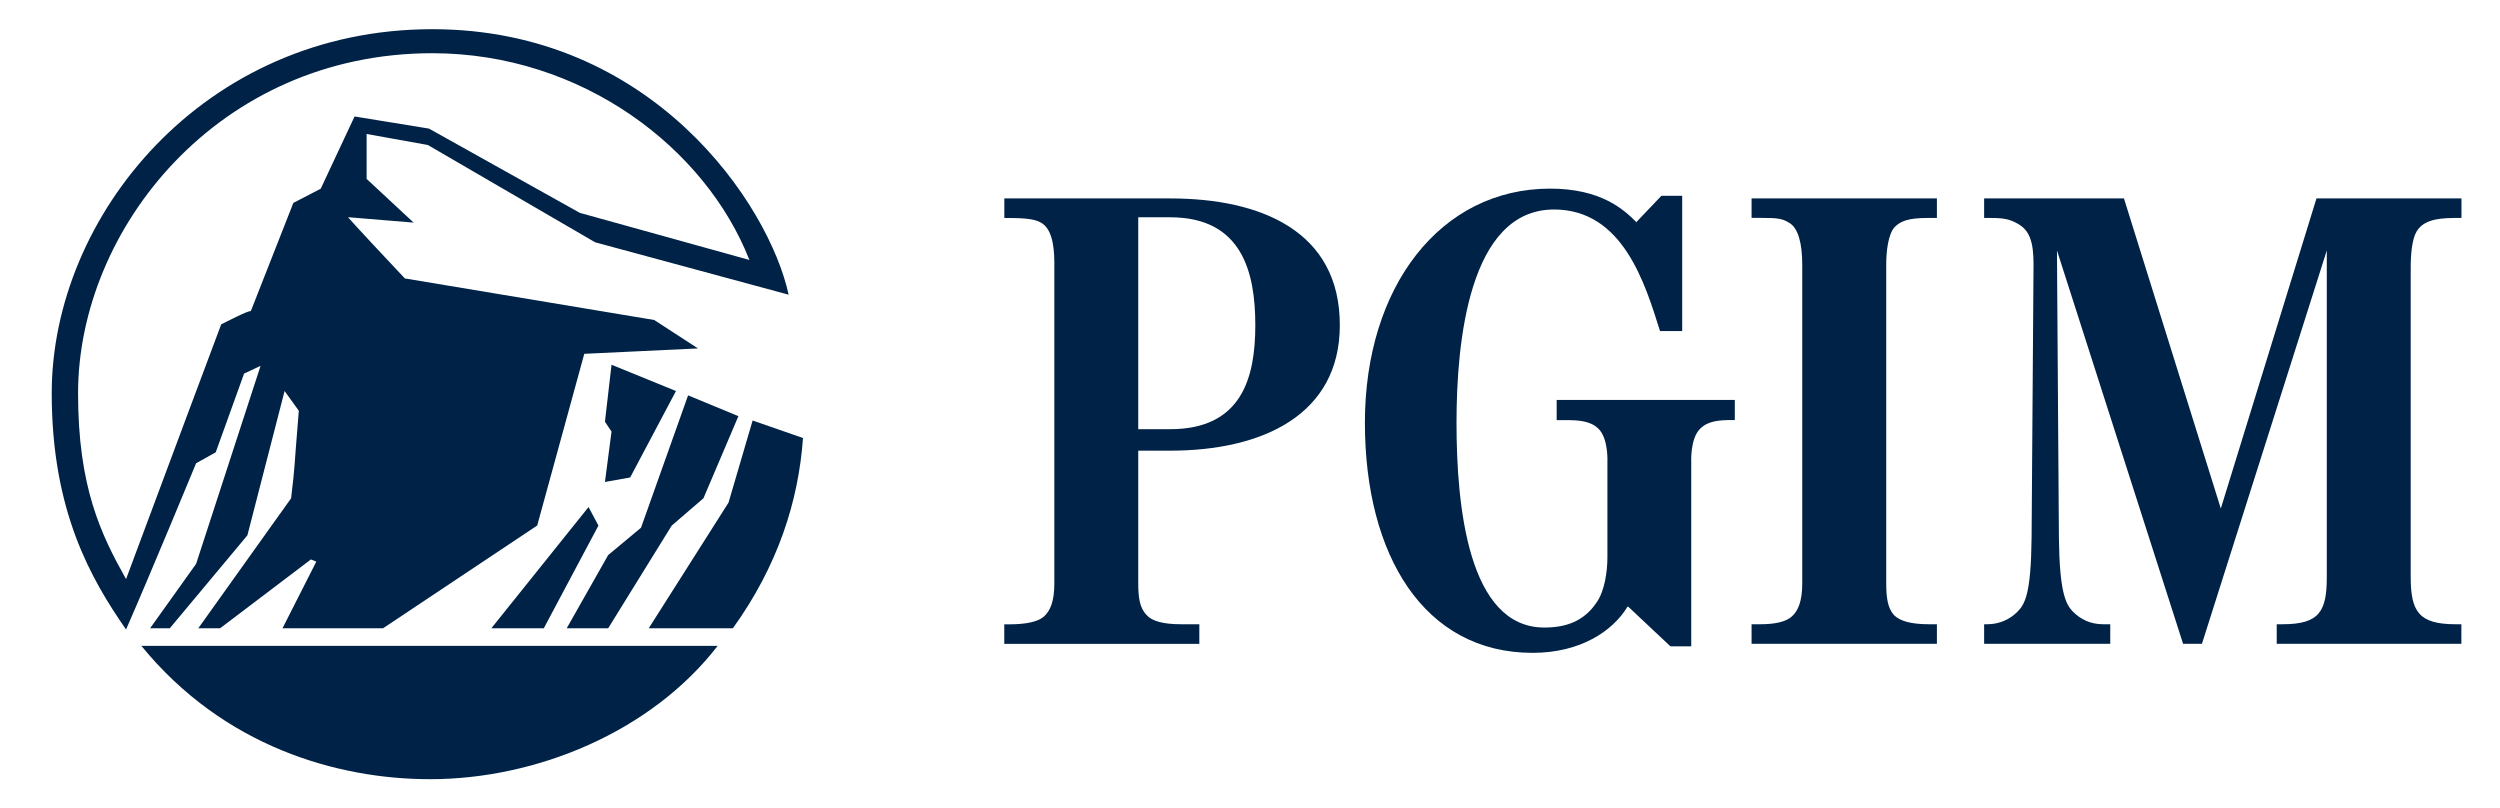
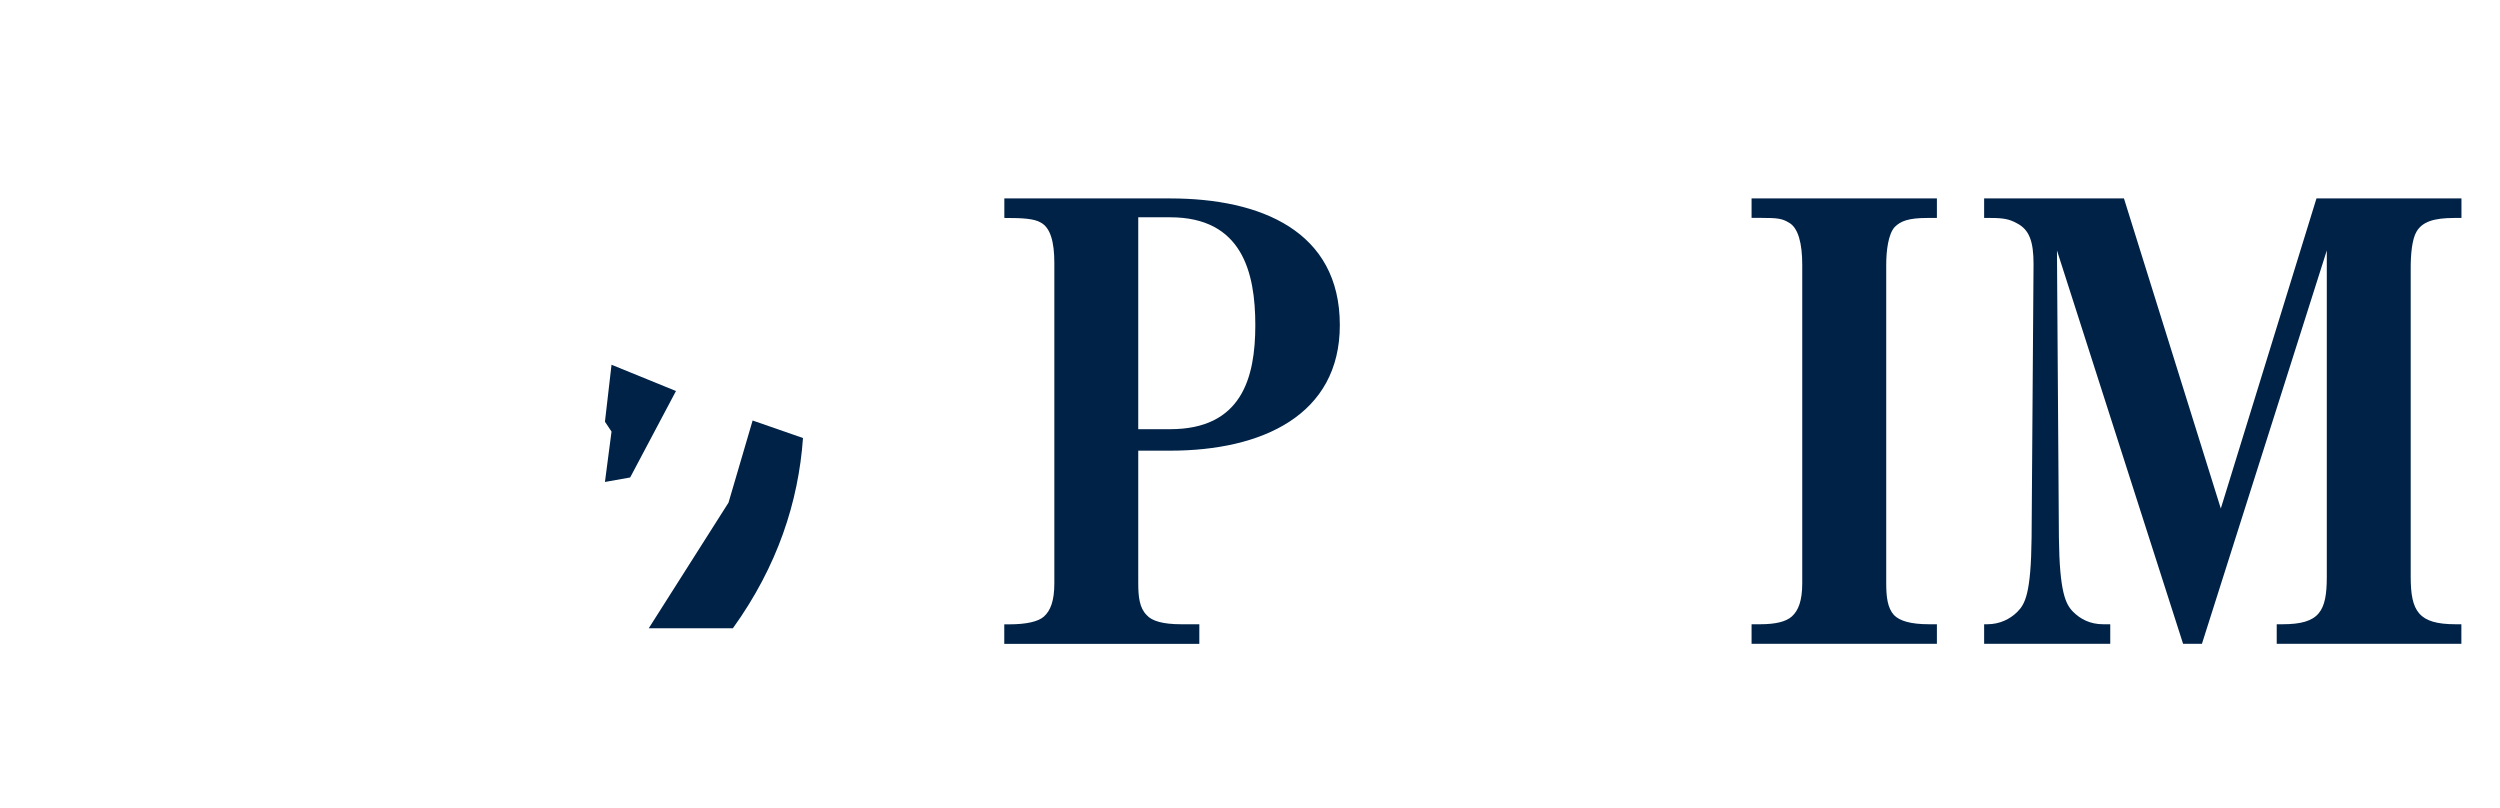
<svg xmlns="http://www.w3.org/2000/svg" version="1.1" id="Layer_1" x="0px" y="0px" viewBox="0 0 334 108" style="enable-background:new 0 0 334 108;" xml:space="preserve">
  <style type="text/css">
	.st0{fill:#002247;}
</style>
  <polygon class="st0" points="84.19,63.79 90.31,52.24 81.7,48.73 80.82,56.34 81.7,57.66 80.82,64.39 " />
-   <polygon class="st0" points="89.74,70.22 93.98,66.57 98.65,55.6 91.93,52.82 85.64,70.5 81.25,74.16 75.71,83.94 81.25,83.94 " />
  <g>
-     <path class="st0" d="M57.46,104.1c14.17,0,29.5-6.28,38.42-17.81H18.89C29.85,99.72,45.03,104.1,57.46,104.1" />
-   </g>
-   <polygon class="st0" points="65.64,83.94 72.65,83.94 79.95,70.22 78.63,67.74 " />
+     </g>
  <g>
-     <path class="st0" d="M10.43,52.54c0-21.91,18.69-45.43,47.32-45.43c20.01,0,36.52,12.7,42.37,27.62l-22.65-6.29L57.31,17.18   l-9.94-1.62l-4.52,9.65l-3.66,1.9L33.5,41.59c0-0.3-3.95,1.75-3.95,1.75s-8.48,22.63-12.71,34.03   C13.49,71.39,10.43,65.1,10.43,52.54 M28.82,60.43l3.79-10.52l2.2-1.03L26.2,75.33l-6.15,8.61h2.63l10.37-12.42l4.97-19.28   l1.9,2.64c-0.74,8.91-0.44,6.7-1.03,11.69L26.49,83.94h2.91l12.14-9.2l0.72,0.29l-4.52,8.91h13.43l20.6-13.73l6.29-22.94   l15.19-0.72l-5.85-3.8L54.09,37.2c-7.29-7.74-7.59-8.18-7.59-8.18l8.76,0.72l-6.28-5.84v-6l8.18,1.47l22.35,13l25.85,7   C102.74,27.27,87.11,3.9,57.75,3.9C27.21,3.9,6.91,28.87,6.91,52.54c0,15.78,5.26,24.83,9.93,31.56   c3.21-7.31,9.36-22.21,9.36-22.21L28.82,60.43z" />
    <path class="st0" d="M97.33,67.15L86.67,83.94h11.24c5.99-8.32,8.77-16.95,9.37-25.42l-6.73-2.34L97.33,67.15z" />
    <path class="st0" d="M156.33,57.34h-4.26V29.03h4.26c9.64,0,11.38,7.38,11.38,14.42C167.71,50.48,165.89,57.34,156.33,57.34    M156.33,26.51h-22.15v2.61h0.17c2.18,0,3.82,0.08,4.69,0.61c1.3,0.69,1.82,2.6,1.82,5.38v42.83c0,2.35-0.52,3.65-1.39,4.43   c-0.78,0.7-2.43,1.04-4.6,1.04h-0.7v2.61h26.06V83.4h-2.43c-2.43,0-3.91-0.43-4.6-1.22c-0.96-0.95-1.13-2.43-1.13-4.25V60.21h4.26   c12.33,0,22.67-4.78,22.67-16.77C179.01,30.85,168.41,26.51,156.33,26.51" />
-     <path class="st0" d="M207.97,56.13h1.3c1.57,0,3.21,0.09,4.26,1.13c1.39,1.3,1.22,4.52,1.22,4.52v12.68c0,1.83-0.35,4.52-1.48,6.08   c-1.65,2.43-4,3.3-6.95,3.3c-10.16,0-11.73-16.16-11.73-27.36c0-10.77,1.65-28.49,13.03-28.49c9.2,0,12.16,9.9,14.16,16.24h2.96   V26.16h-2.78l-3.39,3.56c-0.09-0.09,0.08,0,0-0.09c-1.65-1.65-4.69-4.43-11.47-4.43c-14.68,0-24.75,13.12-24.75,31.27   c0,17.72,7.9,30.75,22.41,30.75c6.34,0,10.68-2.87,12.68-6.17h0.09l5.64,5.3h2.78V61.77c0,0-0.17-3.22,1.22-4.52   c1.04-1.04,2.61-1.13,4.17-1.13h0.43v-2.69h-23.8V56.13z" />
    <path class="st0" d="M234.01,29.11h1.3c2.17,0,2.78,0.09,3.65,0.61c1.31,0.69,1.82,2.86,1.82,5.65v42.56   c0,2.34-0.52,3.65-1.39,4.43c-0.78,0.7-2.17,1.04-4.25,1.04h-1.13v2.61h24.76V83.4h-1.04c-2.43,0-3.91-0.43-4.69-1.22   c-0.87-0.96-1.04-2.43-1.04-4.25V35.37c0-1.83,0.26-4.08,1.13-5.04c0.78-0.78,1.82-1.21,4.34-1.21h1.3v-2.61h-24.76V29.11z" />
    <path class="st0" d="M322.85,30.94c0.78-1.3,2.26-1.82,5.04-1.82h0.96v-2.61h-19.37L296.7,67.94l-12.94-41.43h-18.68v2.61h0.87   c1.74,0,2.52,0.17,3.47,0.69c1.74,0.87,2.26,2.52,2.26,5.47l-0.26,36.57c-0.08,7.47-0.87,8.86-1.91,9.9   c-0.96,0.96-2.35,1.65-4,1.65h-0.43v2.61h16.85V83.4h-0.95c-1.74,0-3.04-0.69-4-1.65c-1.04-1.04-1.82-2.69-1.91-9.9l-0.26-38.39   l16.85,52.55h2.52l16.68-52.55v43.6c0,4.6-0.96,6.34-5.91,6.34h-0.78v2.61h24.67V83.4h-0.78c-4.95,0-5.99-1.74-5.99-6.34V35.98   C322.06,33.98,322.24,31.98,322.85,30.94" />
  </g>
</svg>